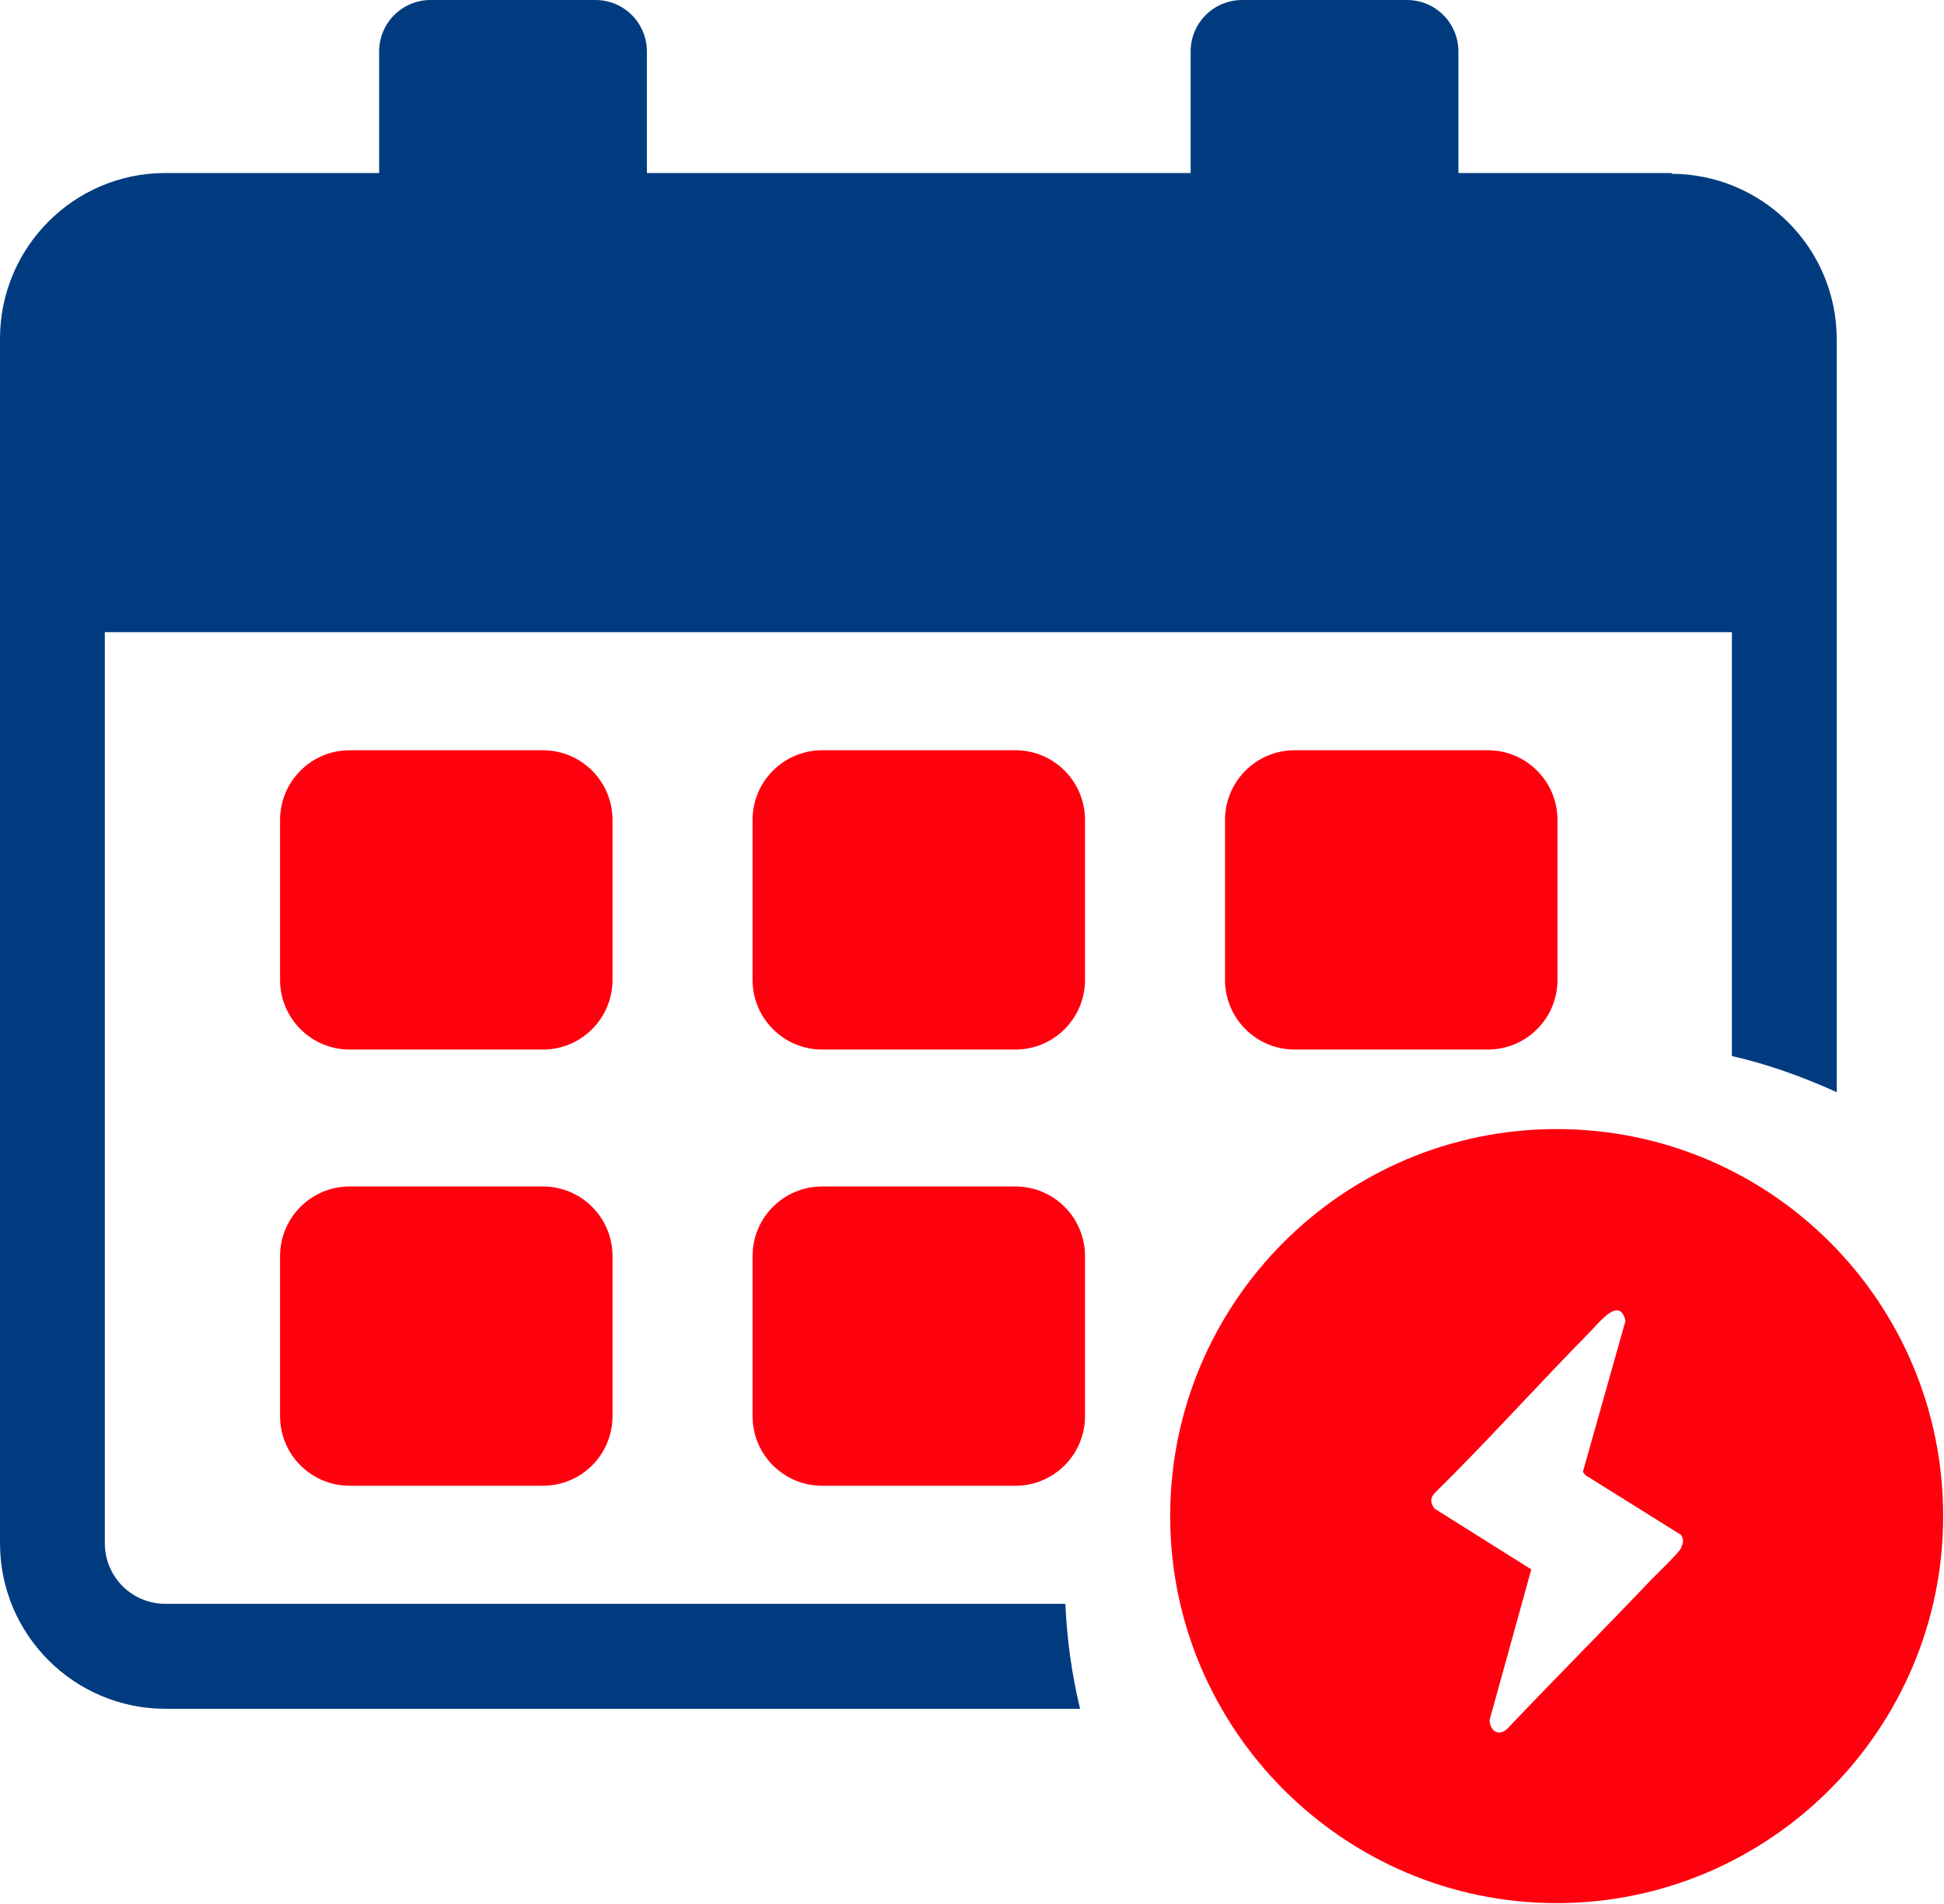
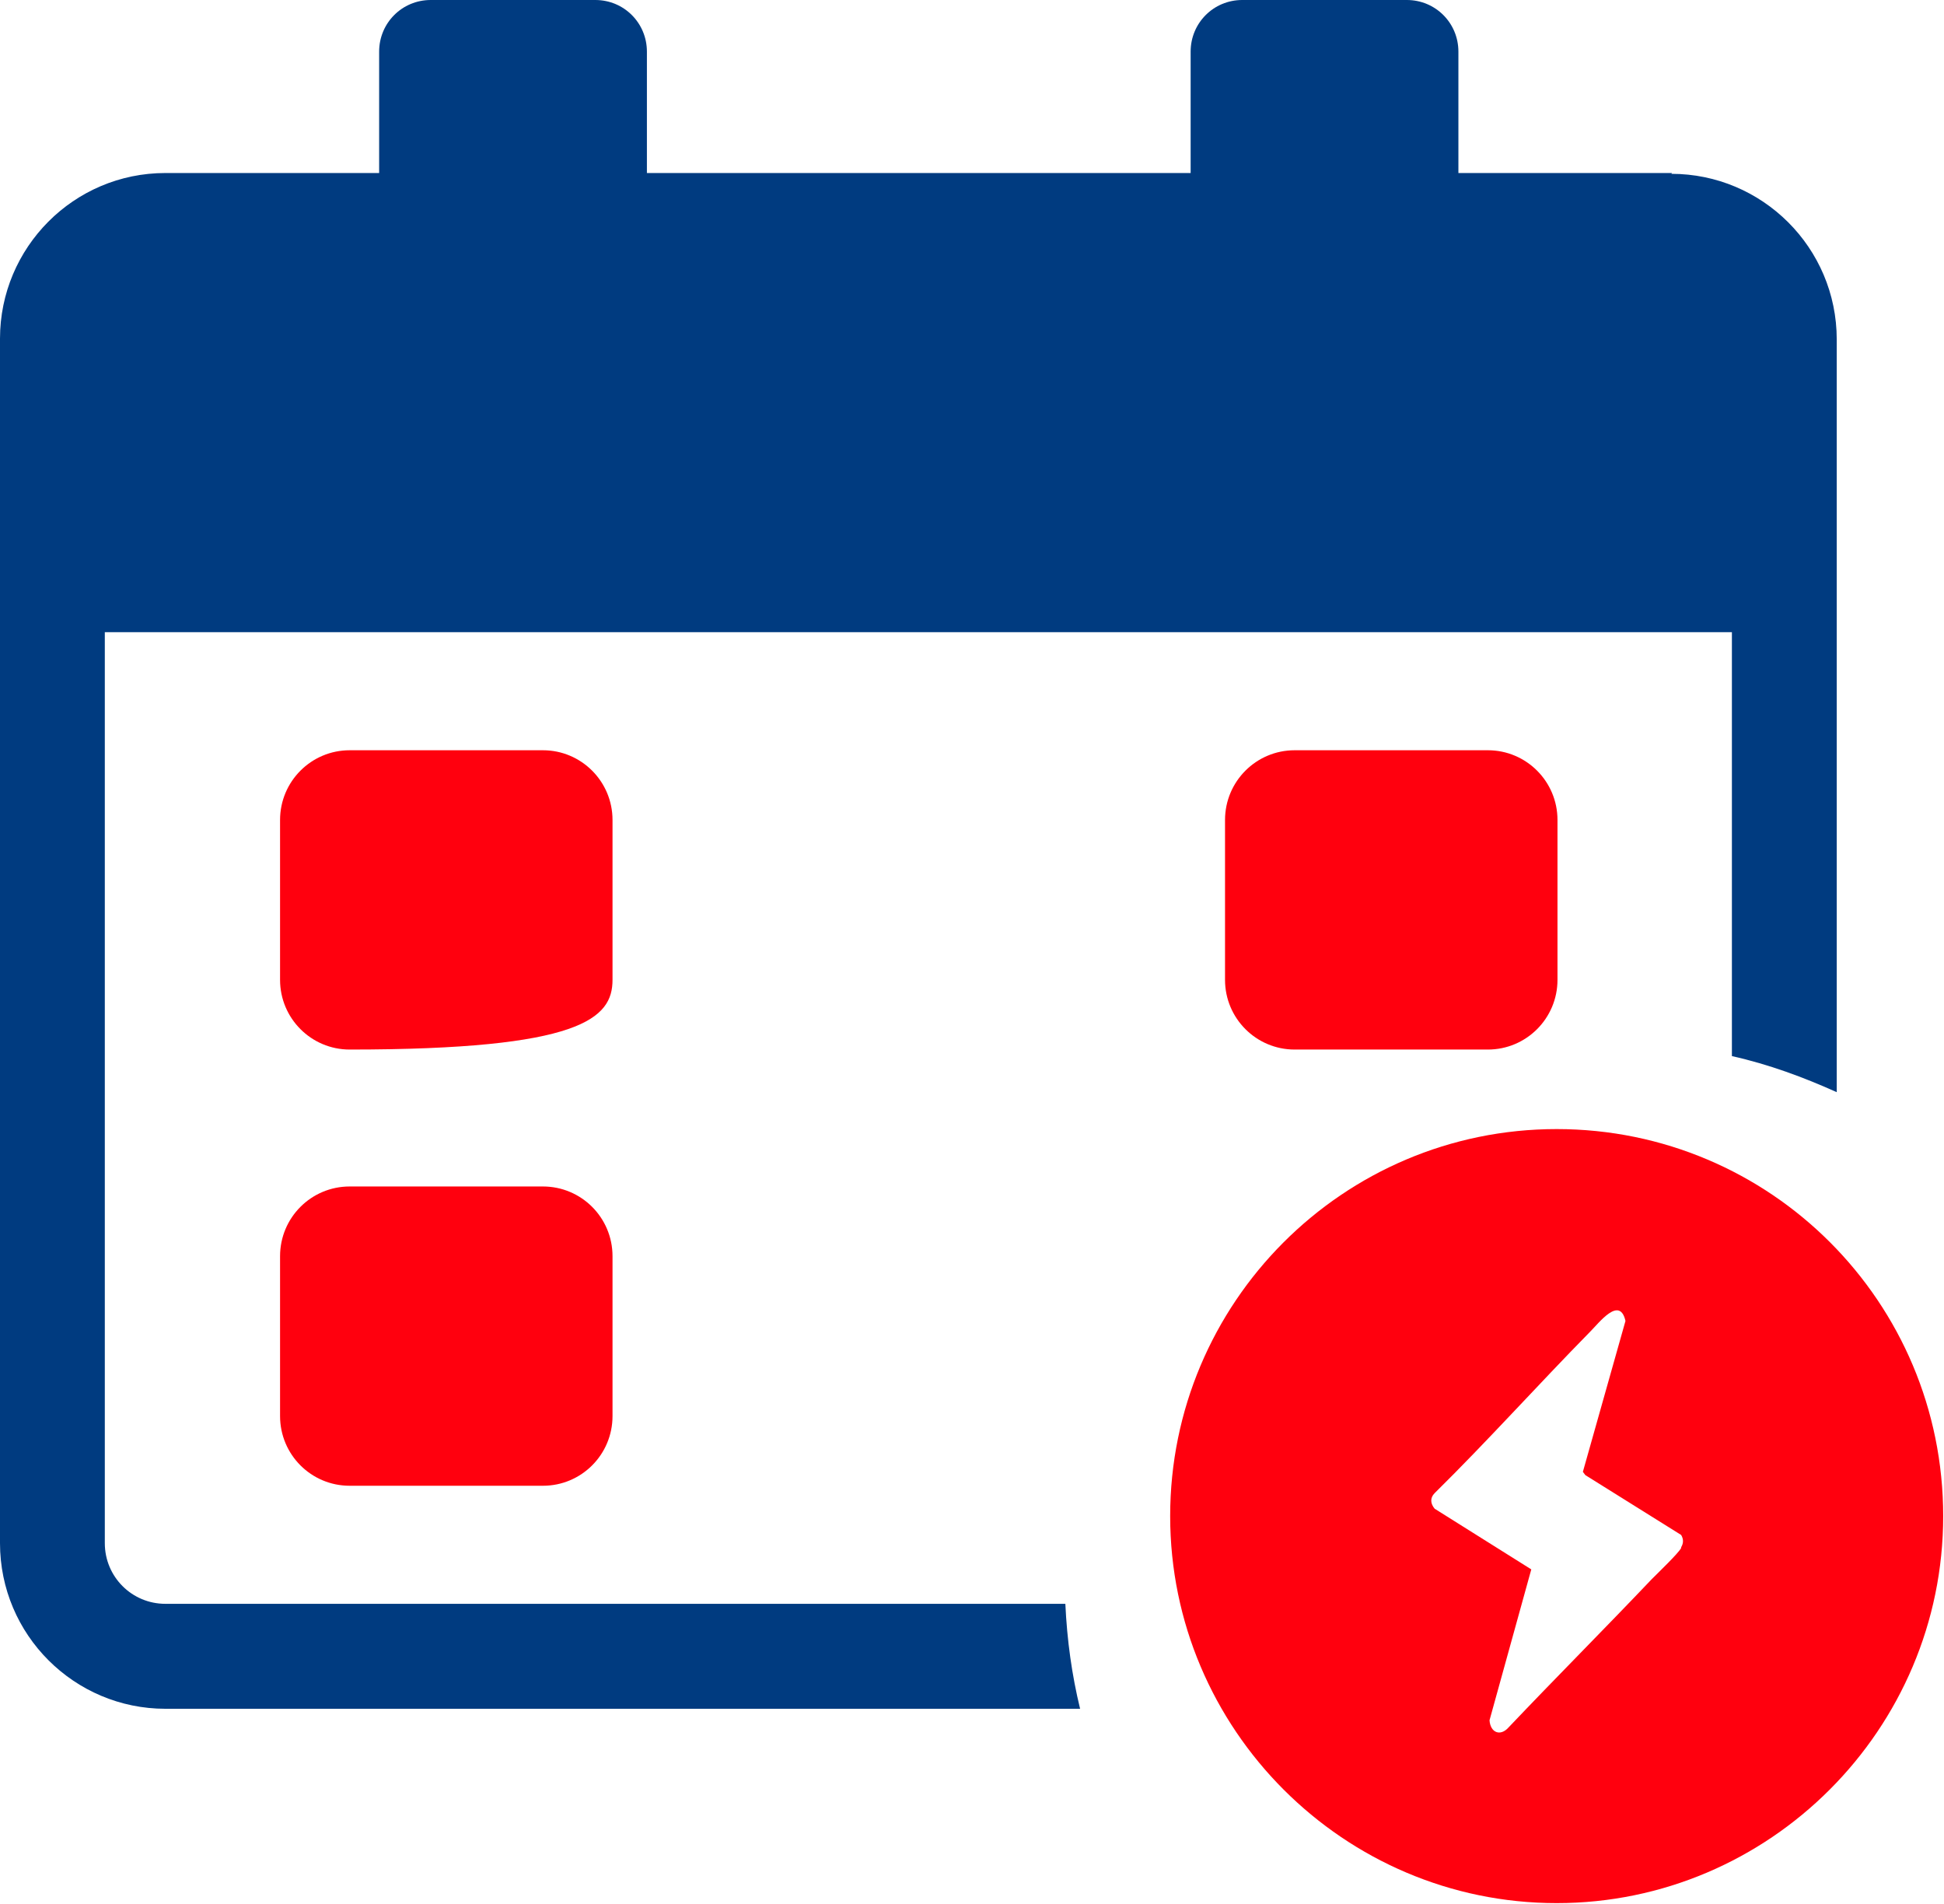
<svg xmlns="http://www.w3.org/2000/svg" width="96" height="94" viewBox="0 0 96 94" fill="none">
  <g clip-path="url(#clip0_28_1804)">
    <path d="M76.873 55.744C66.318 55.744 57.786 64.326 57.786 74.852C57.786 85.377 66.359 93.96 76.873 93.96C87.387 93.96 95.96 85.377 95.96 74.852C95.96 64.286 87.427 55.744 76.873 55.744ZM83.019 76.431C82.858 76.714 81.887 77.645 81.564 77.969C79.218 80.438 76.832 82.827 74.487 85.296C74.083 85.742 73.597 85.539 73.557 84.932L75.619 77.483L70.847 74.487C70.645 74.245 70.605 73.961 70.847 73.718C73.476 71.127 75.943 68.375 78.531 65.743C78.976 65.298 79.987 63.962 80.27 65.217L78.167 72.666L78.288 72.828L83.019 75.783C83.141 75.985 83.141 76.188 83.019 76.39V76.431Z" fill="#FF000E" />
    <path d="M82.575 8.542H72.02V2.55C72.02 1.134 70.888 0 69.473 0H61.345C59.929 0 58.797 1.134 58.797 2.55V8.542H31.946V2.55C31.946 1.134 30.814 0 29.398 0H21.27C19.855 0 18.723 1.134 18.723 2.55V8.542H8.168C3.639 8.542 0 12.226 0 16.719V76.188C0 80.722 3.68 84.365 8.168 84.365H53.338C52.933 82.705 52.691 80.965 52.61 79.183H8.168C6.511 79.183 5.176 77.847 5.176 76.188V31.212H85.526V52.141C87.346 52.546 89.085 53.194 90.703 53.922V16.76C90.703 12.226 87.023 8.582 82.534 8.582L82.575 8.542Z" fill="#003B80" />
-     <path d="M26.811 37.041H17.267C15.369 37.041 13.83 38.582 13.83 40.483V48.377C13.83 50.277 15.369 51.818 17.267 51.818H26.811C28.709 51.818 30.248 50.277 30.248 48.377V40.483C30.248 38.582 28.709 37.041 26.811 37.041Z" fill="#FF000E" />
+     <path d="M26.811 37.041H17.267C15.369 37.041 13.83 38.582 13.83 40.483V48.377C13.83 50.277 15.369 51.818 17.267 51.818C28.709 51.818 30.248 50.277 30.248 48.377V40.483C30.248 38.582 28.709 37.041 26.811 37.041Z" fill="#FF000E" />
    <path d="M17.267 58.578H26.811C28.711 58.578 30.248 60.117 30.248 62.019V69.913C30.248 71.816 28.711 73.354 26.811 73.354H17.267C15.367 73.354 13.83 71.816 13.83 69.913V62.019C13.83 60.117 15.367 58.578 17.267 58.578Z" fill="#FF000E" />
-     <path d="M50.143 37.041H40.6C38.702 37.041 37.163 38.582 37.163 40.483V48.377C37.163 50.277 38.702 51.818 40.6 51.818H50.143C52.042 51.818 53.581 50.277 53.581 48.377V40.483C53.581 38.582 52.042 37.041 50.143 37.041Z" fill="#FF000E" />
-     <path d="M40.6 58.578H50.143C52.044 58.578 53.581 60.117 53.581 62.019V69.913C53.581 71.816 52.044 73.354 50.143 73.354H40.6C38.699 73.354 37.163 71.816 37.163 69.913V62.019C37.163 60.117 38.699 58.578 40.6 58.578Z" fill="#FF000E" />
    <path d="M73.476 37.041H63.933C62.034 37.041 60.495 38.582 60.495 40.483V48.377C60.495 50.277 62.034 51.818 63.933 51.818H73.476C75.374 51.818 76.913 50.277 76.913 48.377V40.483C76.913 38.582 75.374 37.041 73.476 37.041Z" fill="#FF000E" />
  </g>
  <defs>
    <clipPath id="clip0_28_1804">
      <rect width="96" height="94" fill="white" />
    </clipPath>
  </defs>
</svg>